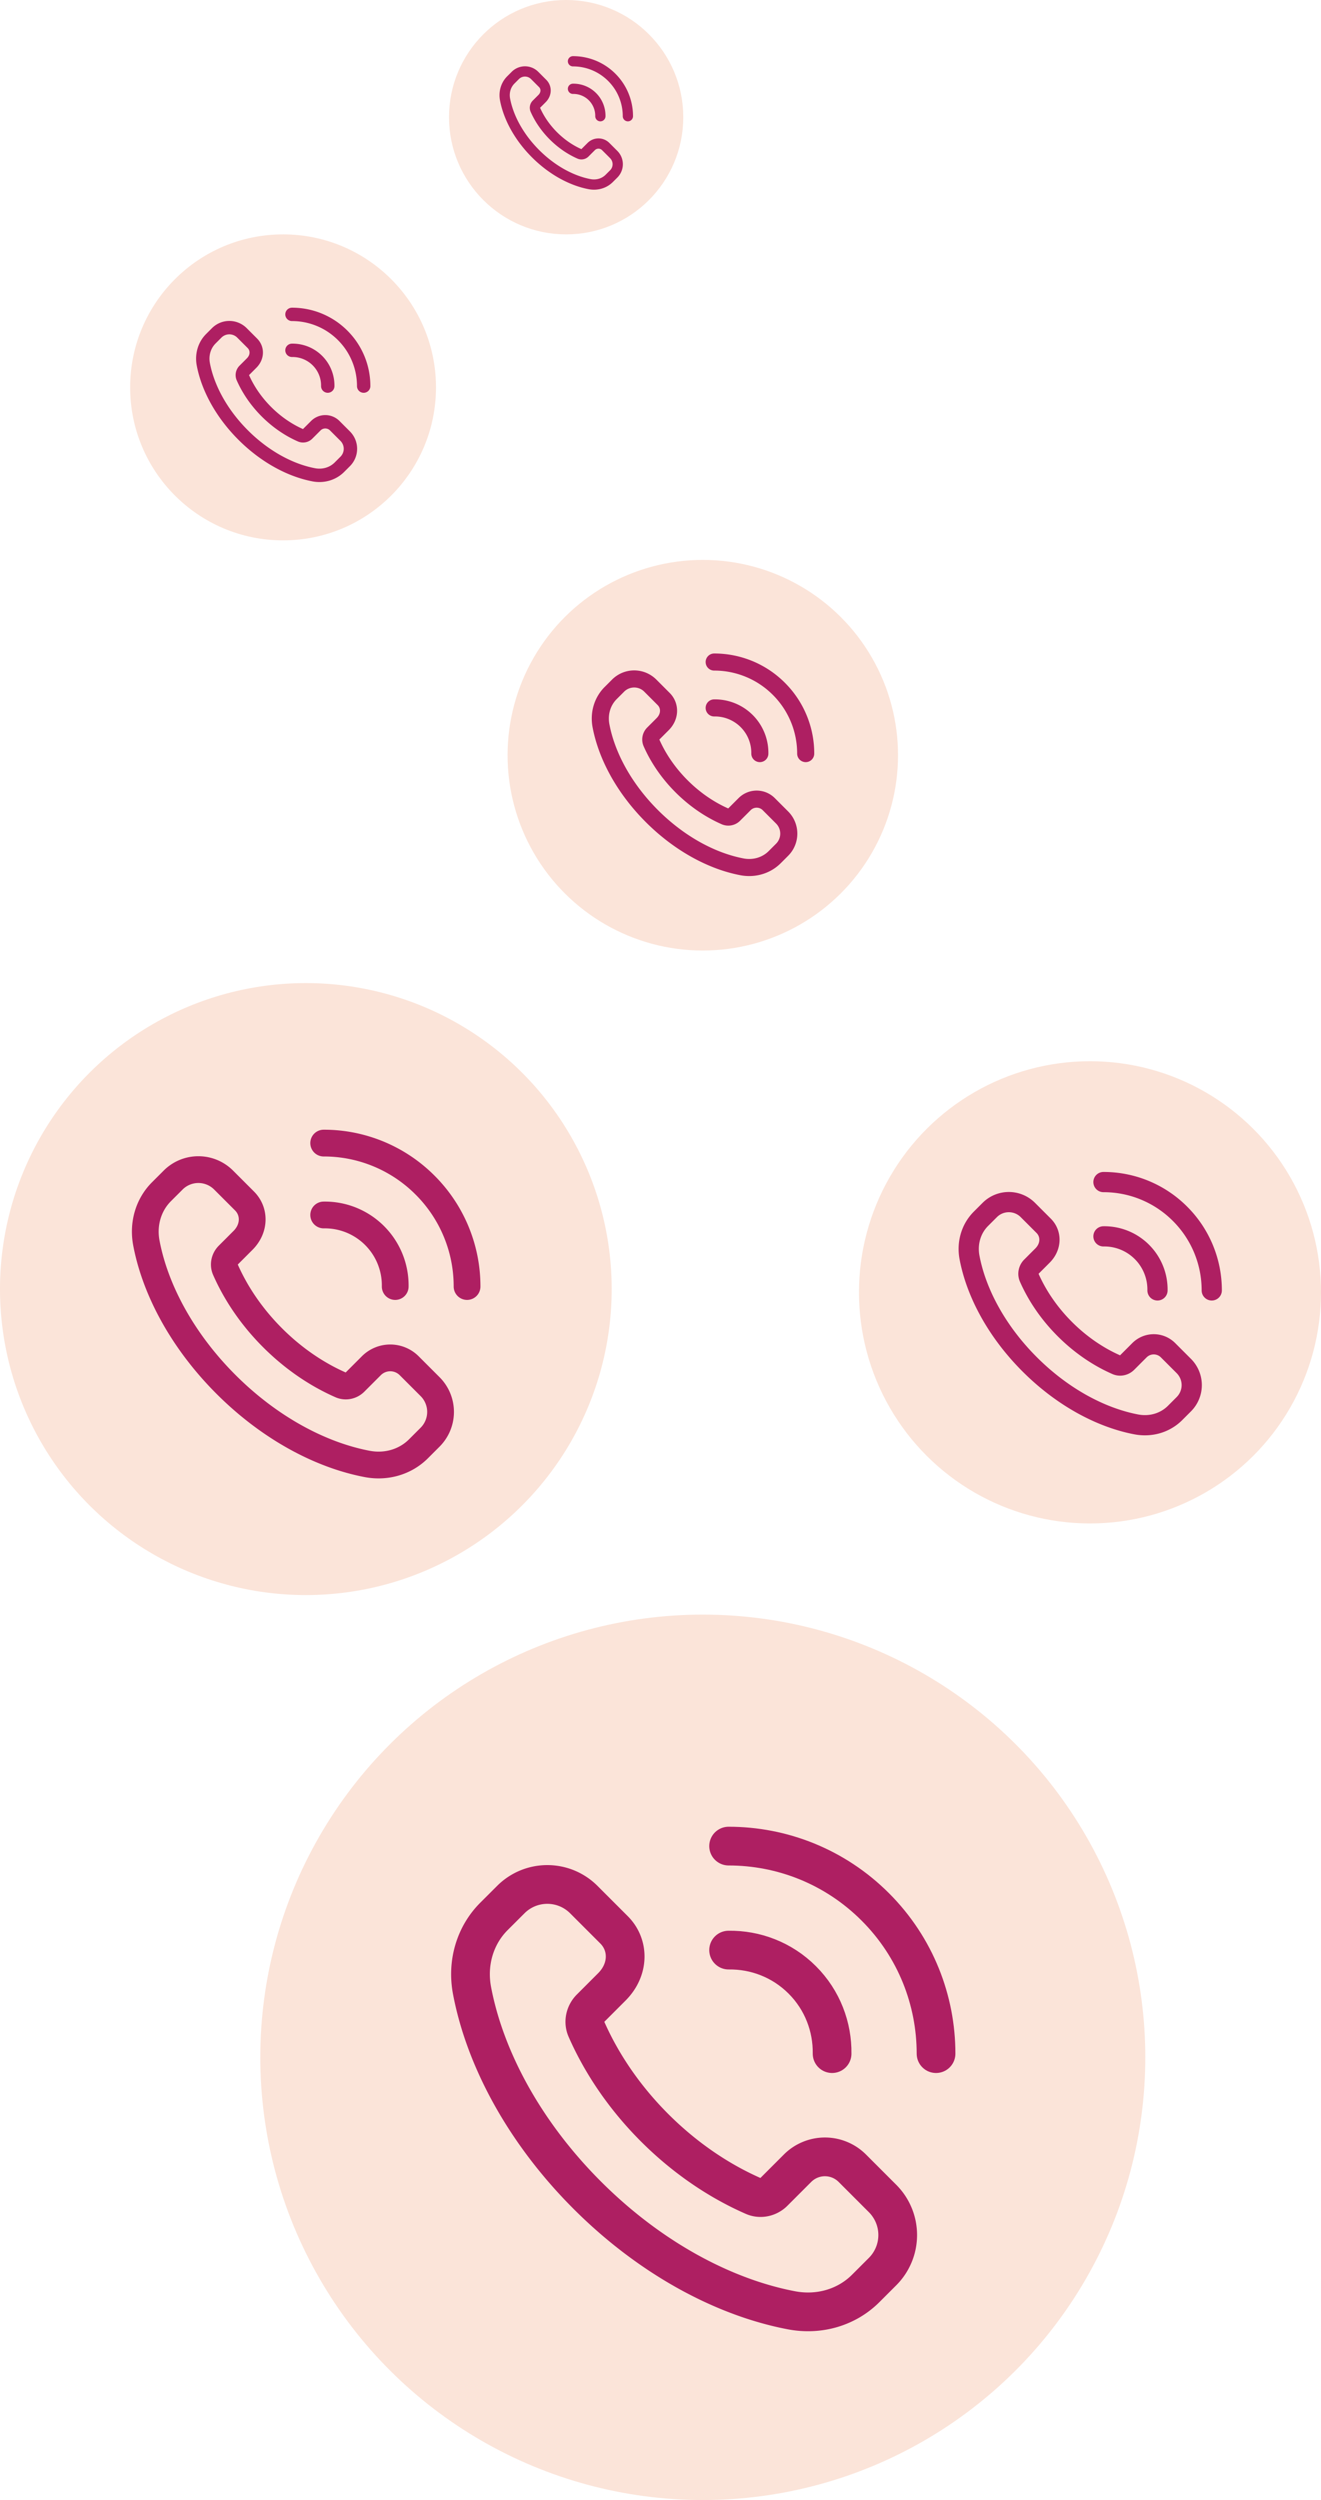
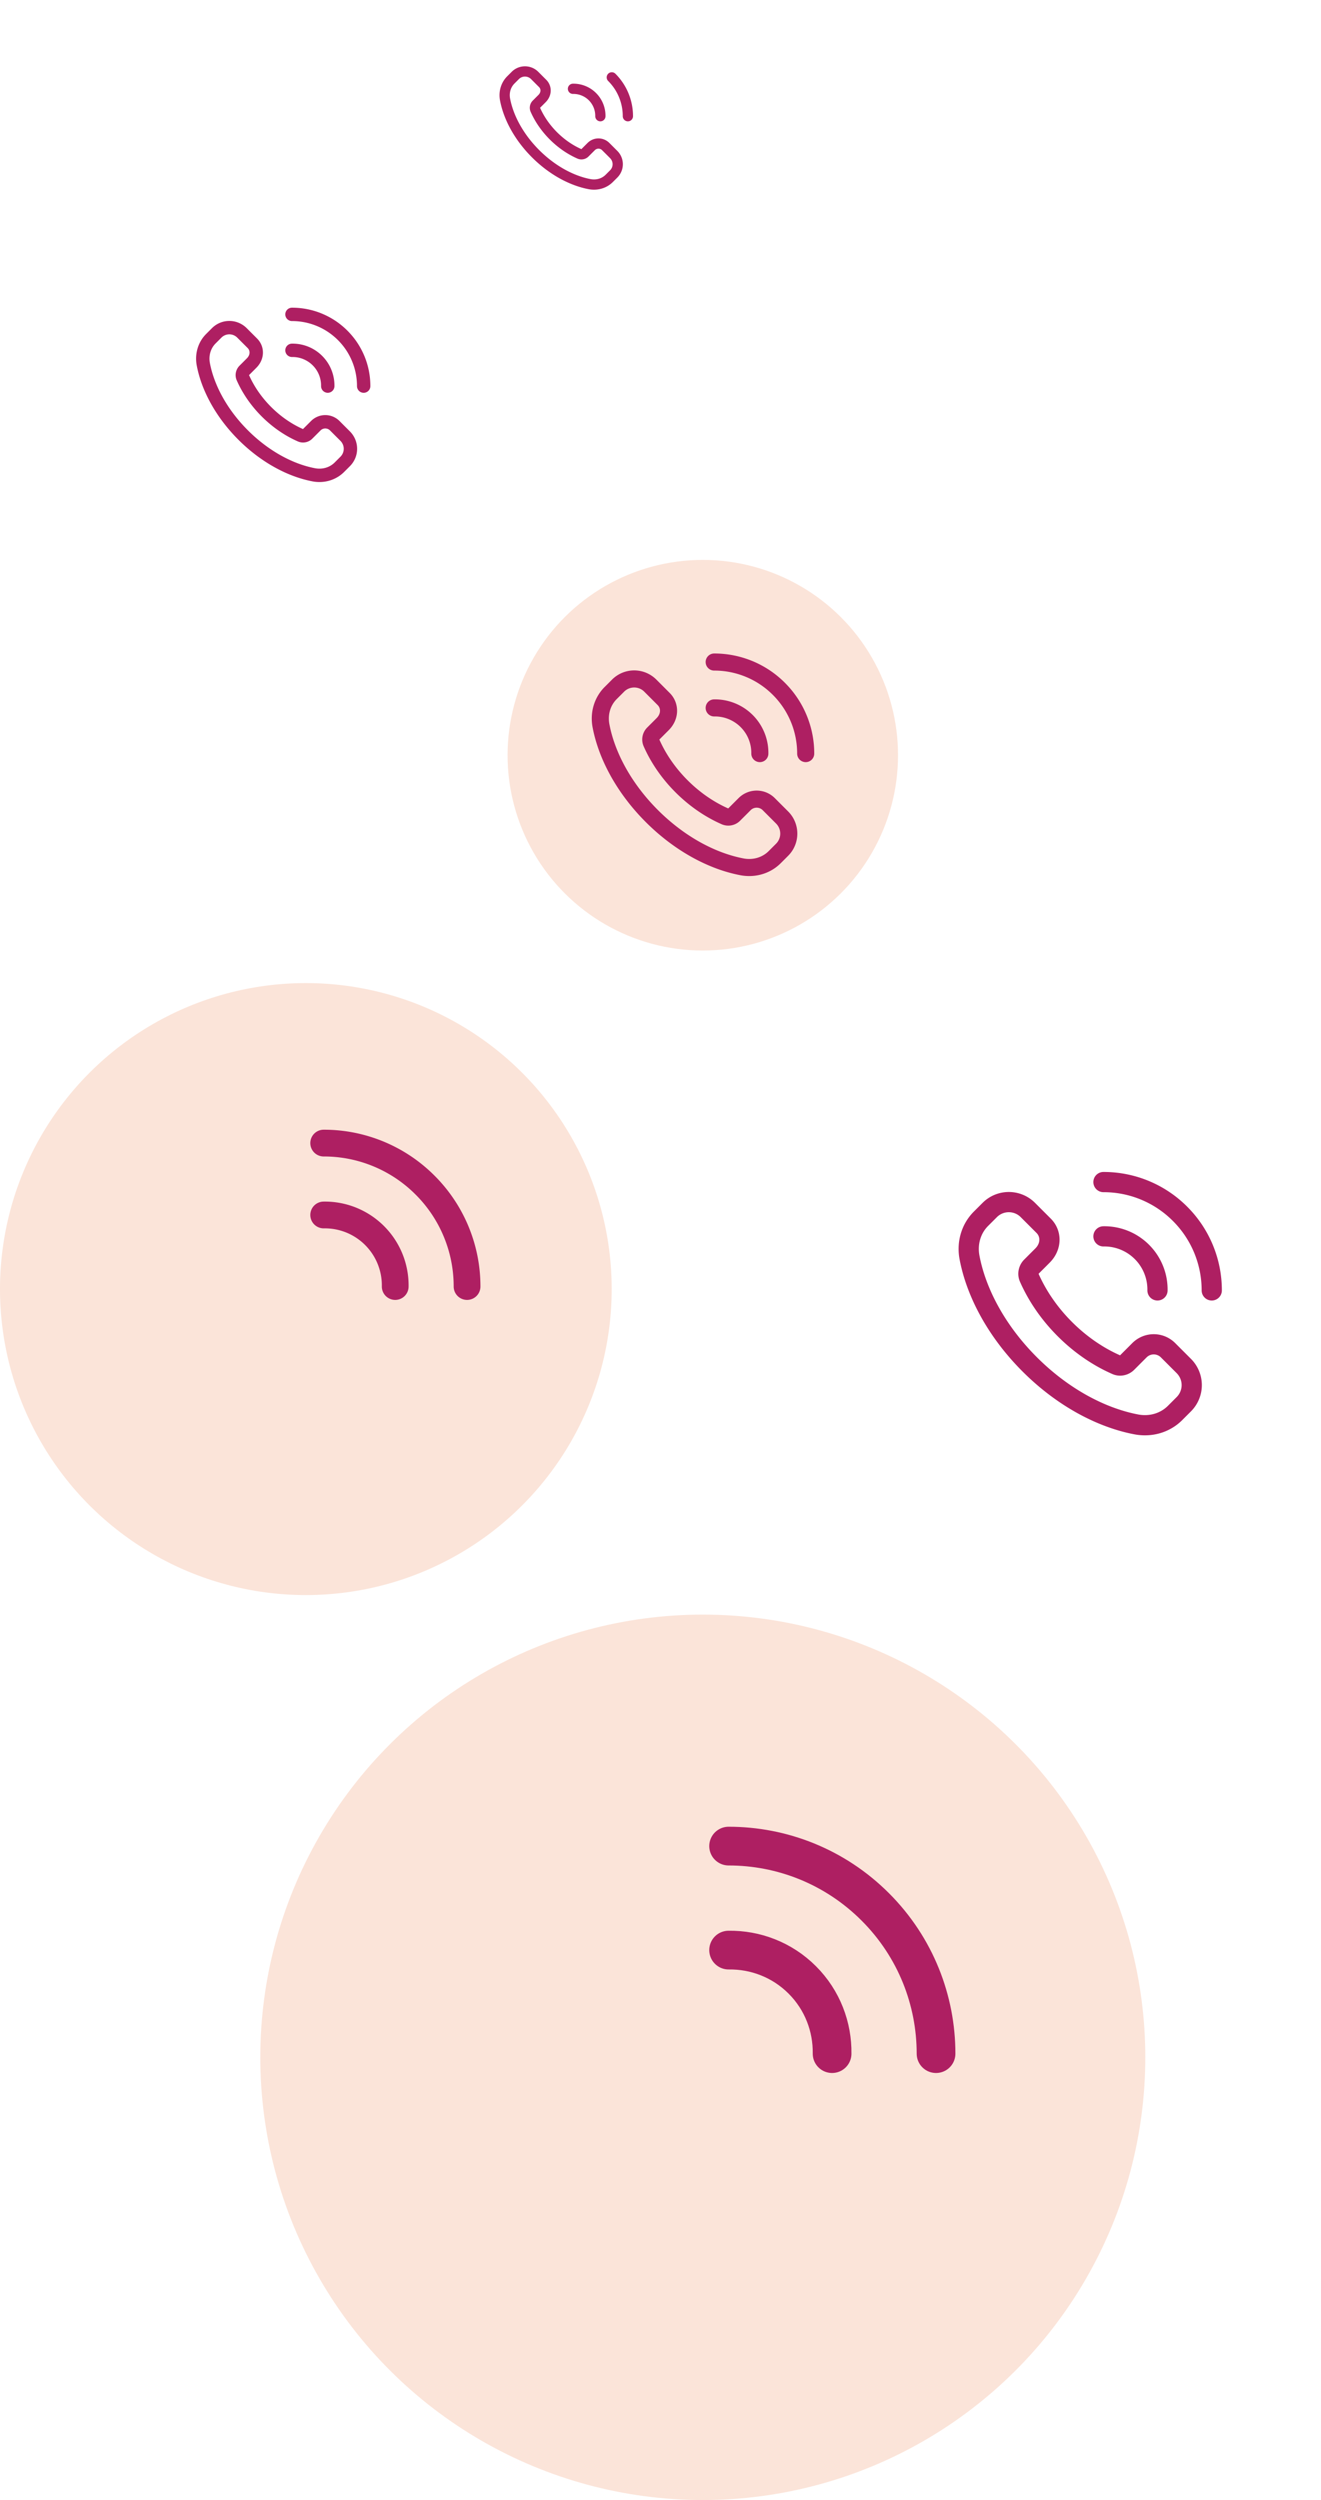
<svg xmlns="http://www.w3.org/2000/svg" width="203px" height="384px" fill="none" aria-hidden="true">
  <defs>
    <linearGradient class="cerosgradient" data-cerosgradient="true" id="CerosGradient_idf9f601e66" gradientUnits="userSpaceOnUse" x1="50%" y1="100%" x2="50%" y2="0%">
      <stop offset="0%" stop-color="#d1d1d1" />
      <stop offset="100%" stop-color="#d1d1d1" />
    </linearGradient>
    <linearGradient />
  </defs>
  <circle cx="108" cy="316" r="68" fill="#F8CAB5" opacity=".5" transform="rotate(-90 108 316)" />
-   <path stroke="#AE1F62" stroke-linecap="round" stroke-linejoin="round" stroke-width="5.95" d="m135.628 337.686-4.653-4.653a5.947 5.947 0 0 0-8.413 0l-3.658 3.658c-.817.817-2.054 1.09-3.11.626-5.299-2.32-10.535-5.839-15.204-10.507-4.649-4.649-8.155-9.861-10.48-15.141-.484-1.091-.202-2.372.643-3.217l3.276-3.277c2.662-2.661 2.662-6.426.338-8.75l-4.653-4.653a7.932 7.932 0 0 0-11.218 0l-2.586 2.582c-2.94 2.94-4.165 7.18-3.372 11.385 1.96 10.365 7.98 21.713 17.695 31.428 9.715 9.714 21.063 15.735 31.428 17.695 4.205.793 8.445-.432 11.384-3.372l2.583-2.582a7.937 7.937 0 0 0 0-11.222v0Z" clip-rule="evenodd" />
  <path stroke="#AE1F62" stroke-linecap="round" stroke-linejoin="round" stroke-width="5.95" d="M111.967 299.531c4.089-.056 8.199 1.46 11.321 4.581M134.505 292.895c-6.223-6.224-14.383-9.338-22.538-9.338M127.869 315.433c.056-4.089-1.46-8.199-4.581-11.321M134.506 292.895c6.224 6.223 9.337 14.383 9.337 22.538" />
-   <circle cx="167.5" cy="198.5" r="35.5" fill="#F8CAB5" opacity=".5" transform="rotate(-90 167.5 198.5)" />
  <path stroke="#AE1F62" stroke-linecap="round" stroke-linejoin="round" stroke-width="3.106" d="m181.923 209.821-2.429-2.429a3.105 3.105 0 0 0-4.392 0l-1.909 1.91c-.427.426-1.073.569-1.624.327-2.767-1.212-5.5-3.048-7.937-5.486-2.428-2.427-4.258-5.148-5.472-7.904-.252-.57-.105-1.239.336-1.68l1.71-1.71c1.39-1.39 1.39-3.355.176-4.568l-2.429-2.429a4.14 4.14 0 0 0-5.856 0l-1.35 1.348c-1.535 1.534-2.175 3.748-1.76 5.943 1.023 5.411 4.166 11.336 9.238 16.407 5.071 5.072 10.996 8.215 16.407 9.238 2.195.414 4.409-.226 5.943-1.76l1.348-1.348a4.145 4.145 0 0 0 0-5.859v0Z" clip-rule="evenodd" />
  <path stroke="#AE1F62" stroke-linecap="round" stroke-linejoin="round" stroke-width="3.106" d="M169.571 189.902a8.166 8.166 0 0 1 5.91 2.392M181.337 186.438a16.588 16.588 0 0 0-11.766-4.875M177.873 198.204a8.166 8.166 0 0 0-2.392-5.91M181.337 186.438a16.586 16.586 0 0 1 4.875 11.766" />
  <circle cx="47" cy="198" r="47" fill="#F8CAB5" opacity=".5" transform="rotate(-90 47 198)" />
-   <path stroke="#AE1F62" stroke-linecap="round" stroke-linejoin="round" stroke-width="4.112" d="m66.096 212.989-3.216-3.216a4.11 4.11 0 0 0-5.815 0l-2.528 2.528c-.565.565-1.42.754-2.15.433-3.662-1.604-7.281-4.036-10.508-7.263-3.213-3.213-5.637-6.816-7.243-10.465-.335-.754-.14-1.639.444-2.223l2.264-2.265c1.84-1.839 1.84-4.441.233-6.048l-3.216-3.216a5.483 5.483 0 0 0-7.753 0l-1.788 1.785c-2.031 2.032-2.878 4.962-2.33 7.869 1.354 7.164 5.516 15.007 12.23 21.722 6.715 6.714 14.559 10.876 21.723 12.23 2.906.549 5.837-.299 7.868-2.33l1.785-1.785a5.485 5.485 0 0 0 0-7.756v0Z" clip-rule="evenodd" />
  <path stroke="#AE1F62" stroke-linecap="round" stroke-linejoin="round" stroke-width="4.112" d="M49.742 186.617a10.812 10.812 0 0 1 7.824 3.166M65.32 182.03a21.965 21.965 0 0 0-15.578-6.454M60.733 197.608a10.81 10.81 0 0 0-3.167-7.824M65.32 182.03a21.966 21.966 0 0 1 6.454 15.578" />
  <circle cx="108" cy="116" r="30" fill="#F8CAB5" opacity=".5" transform="rotate(-90 108 116)" />
  <path stroke="#AE1F62" stroke-linecap="round" stroke-linejoin="round" stroke-width="2.625" d="m120.189 125.567-2.053-2.052a2.623 2.623 0 0 0-3.712 0l-1.613 1.613a1.245 1.245 0 0 1-1.372.277c-2.338-1.024-4.648-2.576-6.708-4.636-2.051-2.051-3.598-4.351-4.623-6.68a1.282 1.282 0 0 1 .283-1.419l1.446-1.446c1.174-1.174 1.174-2.835.148-3.86l-2.052-2.053a3.499 3.499 0 0 0-4.95 0l-1.14 1.139c-1.297 1.297-1.838 3.168-1.488 5.023.865 4.573 3.521 9.579 7.807 13.865 4.286 4.286 9.292 6.942 13.865 7.807 1.855.35 3.726-.191 5.023-1.488l1.139-1.139a3.501 3.501 0 0 0 0-4.951v0Z" clip-rule="evenodd" />
  <path stroke="#AE1F62" stroke-linecap="round" stroke-linejoin="round" stroke-width="2.625" d="M109.75 108.734a6.907 6.907 0 0 1 4.995 2.021M119.694 105.807a14.022 14.022 0 0 0-9.944-4.12M116.766 115.75a6.907 6.907 0 0 0-2.021-4.995M119.694 105.807a14.017 14.017 0 0 1 4.119 9.943" />
-   <circle cx="43.5" cy="59.5" r="23.5" fill="#F8CAB5" opacity=".5" transform="rotate(-90 43.5 59.5)" />
  <path stroke="#AE1F62" stroke-linecap="round" stroke-linejoin="round" stroke-width="2.056" d="m53.048 66.995-1.608-1.608a2.055 2.055 0 0 0-2.908 0l-1.264 1.263a.974.974 0 0 1-1.074.217c-1.832-.802-3.641-2.018-5.255-3.631-1.606-1.607-2.818-3.408-3.621-5.233-.168-.377-.07-.82.222-1.111l1.132-1.133c.92-.92.92-2.22.116-3.024l-1.608-1.608a2.741 2.741 0 0 0-3.876 0l-.894.893c-1.016 1.015-1.44 2.48-1.165 3.934.677 3.582 2.758 7.504 6.115 10.861 3.357 3.357 7.28 5.438 10.861 6.115 1.453.274 2.919-.15 3.934-1.165l.893-.892a2.743 2.743 0 0 0 0-3.878v0Z" clip-rule="evenodd" />
  <path stroke="#AE1F62" stroke-linecap="round" stroke-linejoin="round" stroke-width="2.056" d="M44.87 53.809a5.407 5.407 0 0 1 3.913 1.583M52.66 51.515a10.983 10.983 0 0 0-7.79-3.227M50.367 59.304a5.407 5.407 0 0 0-1.584-3.912M52.66 51.515a10.983 10.983 0 0 1 3.227 7.79" />
-   <circle cx="87" cy="18" r="18" fill="#F8CAB5" opacity=".5" transform="rotate(-90 87 18)" />
  <path stroke="#AE1F62" stroke-linecap="round" stroke-linejoin="round" stroke-width="1.575" d="m94.313 23.74-1.232-1.231a1.574 1.574 0 0 0-2.227 0l-.968.968a.746.746 0 0 1-.823.166c-1.403-.614-2.789-1.546-4.025-2.782-1.23-1.23-2.158-2.61-2.774-4.008a.77.77 0 0 1 .17-.851l.868-.867c.704-.705.704-1.701.089-2.317l-1.232-1.231a2.1 2.1 0 0 0-2.97 0l-.684.683c-.778.778-1.102 1.9-.892 3.014.519 2.743 2.112 5.748 4.684 8.319 2.571 2.571 5.575 4.165 8.319 4.684 1.113.21 2.236-.114 3.013-.892l.684-.684a2.1 2.1 0 0 0 0-2.97v0Z" clip-rule="evenodd" />
-   <path stroke="#AE1F62" stroke-linecap="round" stroke-linejoin="round" stroke-width="1.575" d="M88.05 13.64a4.14 4.14 0 0 1 2.996 1.213M94.016 11.884a8.412 8.412 0 0 0-5.966-2.472M92.26 17.85a4.141 4.141 0 0 0-1.214-2.997M94.016 11.884a8.412 8.412 0 0 1 2.472 5.966" />
+   <path stroke="#AE1F62" stroke-linecap="round" stroke-linejoin="round" stroke-width="1.575" d="M88.05 13.64a4.14 4.14 0 0 1 2.996 1.213M94.016 11.884M92.26 17.85a4.141 4.141 0 0 0-1.214-2.997M94.016 11.884a8.412 8.412 0 0 1 2.472 5.966" />
</svg>